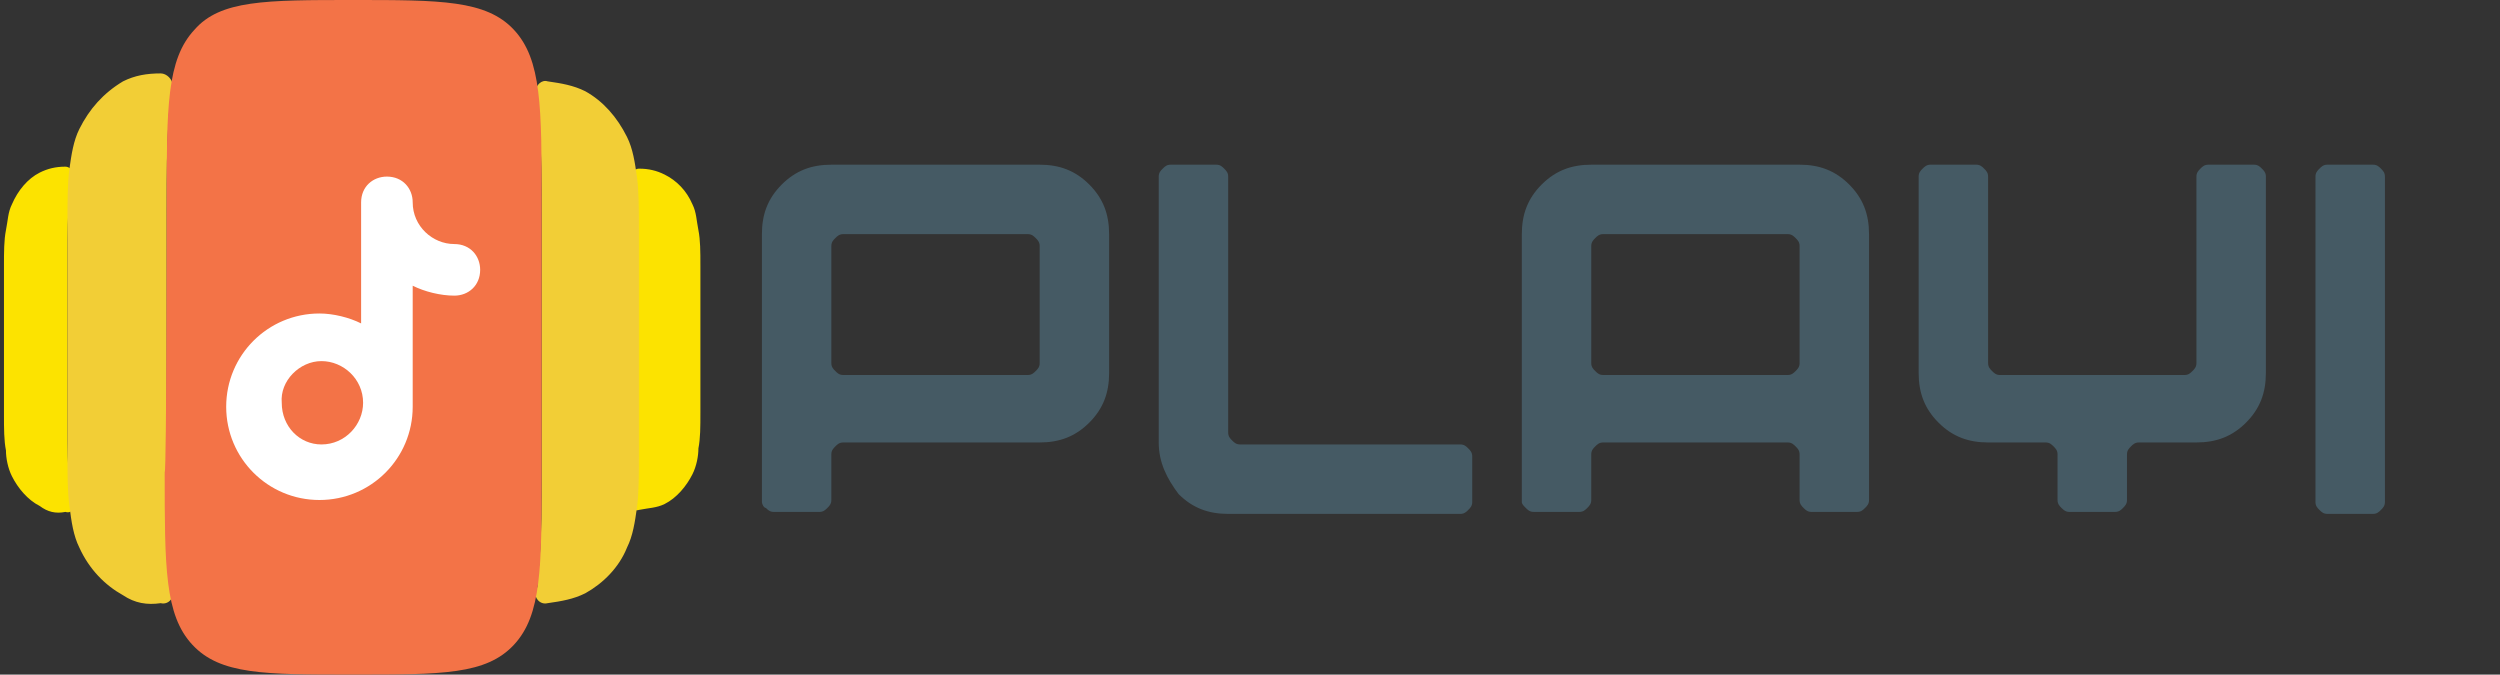
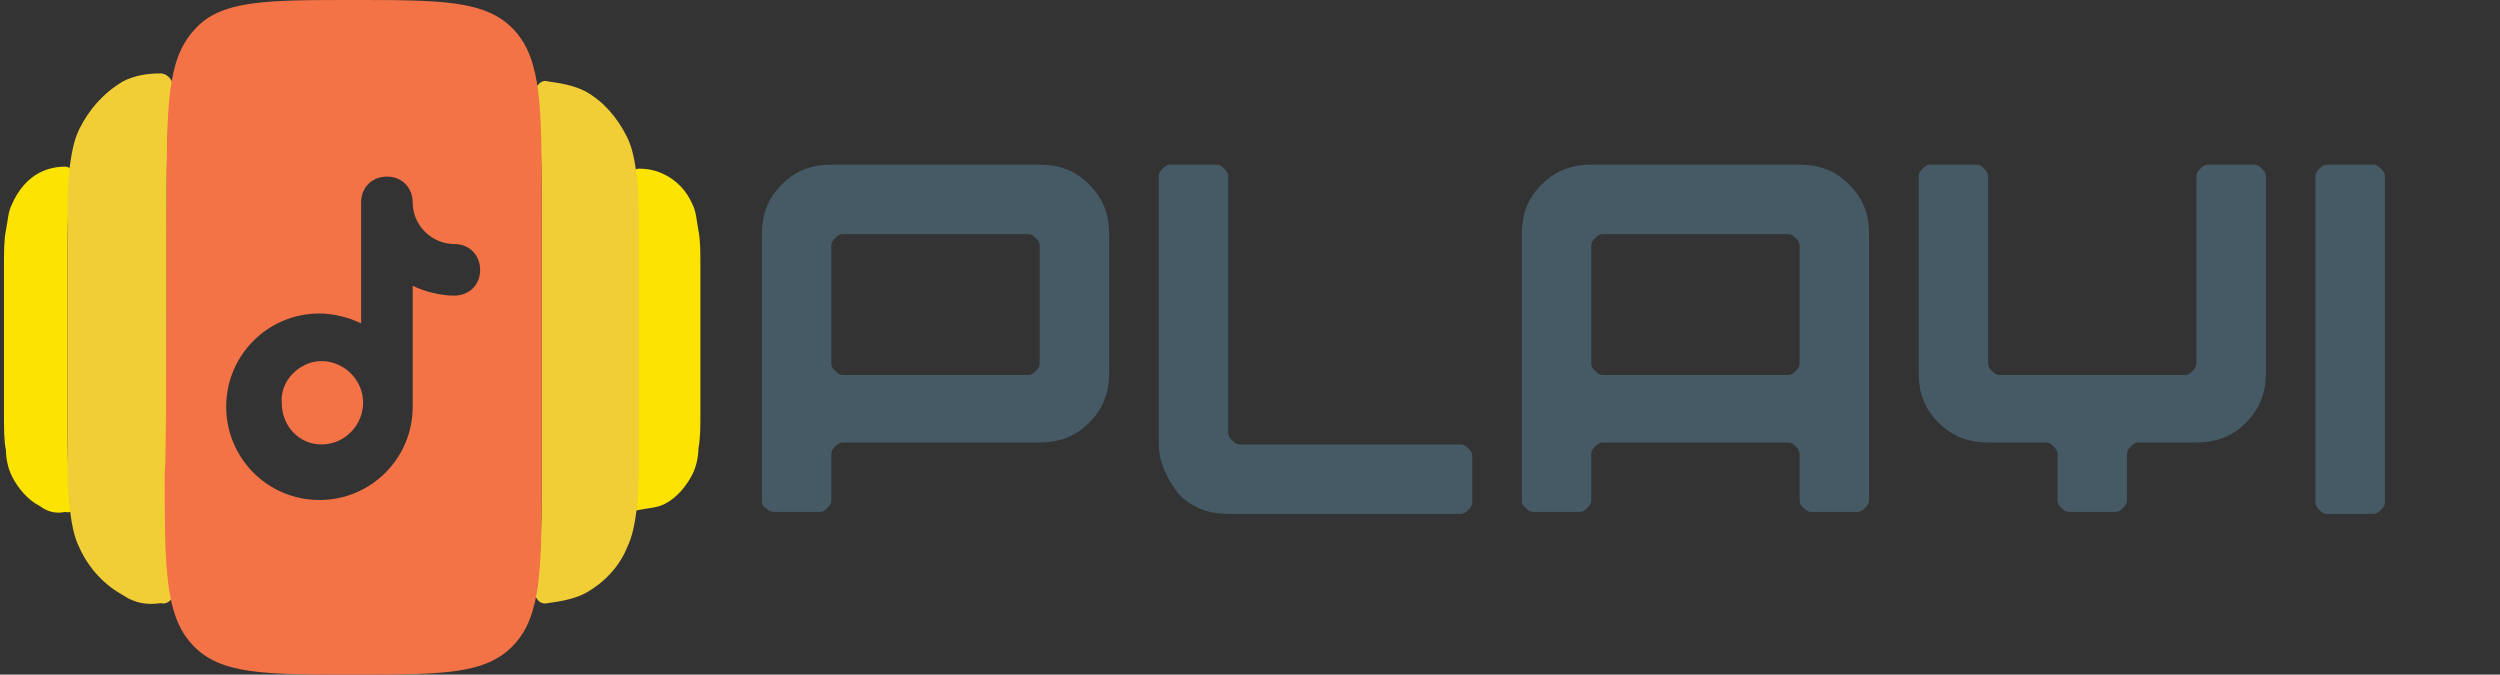
<svg xmlns="http://www.w3.org/2000/svg" xml:space="preserve" style="enable-background:new 0 0 126 34" viewBox="0 0 126 34" width="100%">
  <rect x="0" y="0" width="126" height="34" fill="#333333" stroke="none" />
  <g fill="#455A64">
    <path d="M38.4 25.3V11.8c0-1 .3-1.8 1-2.5s1.5-1 2.5-1h10.5c1 0 1.8.3 2.5 1s1 1.5 1 2.5v7c0 1-.3 1.8-1 2.5s-1.5 1-2.5 1h-9.9c-.2 0-.3.1-.4.2-.1.1-.2.2-.2.4v2.3c0 .2-.1.3-.2.4s-.2.2-.4.2H39c-.2 0-.3-.1-.4-.2-.1 0-.2-.2-.2-.3zm13.4-13.5h-9.3c-.2 0-.3.1-.4.2-.1.1-.2.2-.2.4v5.9c0 .2.1.3.2.4.1.1.2.2.4.2h9.3c.2 0 .3-.1.4-.2.1-.1.2-.2.2-.4v-5.9c0-.2-.1-.3-.2-.4-.1-.1-.2-.2-.4-.2zM58.4 22.3V8.9c0-.2.1-.3.2-.4s.2-.2.4-.2h2.3c.2 0 .3.1.4.2.1.1.2.2.2.4v12.9c0 .2.1.3.2.4.1.1.2.2.4.2h11.1c.2 0 .3.1.4.2.1.1.2.2.2.4v2.3c0 .2-.1.3-.2.4-.1.1-.2.2-.4.2H61.9c-1 0-1.8-.3-2.5-1-.6-.8-1-1.6-1-2.6zM76.7 25.3V11.8c0-1 .3-1.8 1-2.5s1.5-1 2.5-1h10.5c1 0 1.8.3 2.5 1s1 1.5 1 2.5v13.4c0 .2-.1.3-.2.4-.1.1-.2.2-.4.2h-2.3c-.2 0-.3-.1-.4-.2s-.2-.2-.2-.4v-2.3c0-.2-.1-.3-.2-.4-.1-.1-.2-.2-.4-.2h-9.3c-.2 0-.3.1-.4.2s-.2.2-.2.4v2.3c0 .2-.1.3-.2.4-.1.1-.2.2-.4.2h-2.3c-.2 0-.3-.1-.4-.2s-.2-.2-.2-.3zm13.4-13.5h-9.3c-.2 0-.3.1-.4.2s-.2.2-.2.4v5.9c0 .2.1.3.2.4.1.1.2.2.4.2h9.3c.2 0 .3-.1.4-.2.1-.1.2-.2.2-.4v-5.9c0-.2-.1-.3-.2-.4-.1-.1-.2-.2-.4-.2zM96.7 8.9c0-.2.1-.3.2-.4s.2-.2.4-.2h2.3c.2 0 .3.1.4.2.1.1.2.2.2.4v9.4c0 .2.1.3.2.4.1.1.2.2.4.2h9.3c.2 0 .3-.1.4-.2.1-.1.2-.2.2-.4V8.9c0-.2.1-.3.2-.4s.2-.2.4-.2h2.3c.2 0 .3.1.4.2.1.1.2.2.2.4v9.9c0 1-.3 1.8-1 2.5s-1.5 1-2.5 1h-2.9c-.2 0-.3.1-.4.2s-.2.2-.2.4v2.3c0 .2-.1.3-.2.4-.1.1-.2.2-.4.2h-2.3c-.2 0-.3-.1-.4-.2s-.2-.2-.2-.4v-2.3c0-.2-.1-.3-.2-.4-.1-.1-.2-.2-.4-.2h-2.9c-1 0-1.8-.3-2.5-1s-1-1.5-1-2.5V8.9zM120.2 25.3c0 .2-.1.3-.2.4-.1.1-.2.2-.4.2h-2.3c-.2 0-.3-.1-.4-.2s-.2-.2-.2-.4V8.9c0-.2.1-.3.2-.4s.2-.2.4-.2h2.3c.2 0 .3.1.4.2.1.1.2.2.2.4v16.4z" />
  </g>
  <path fill="#FCE300" d="M32.1 12.8v8.6c0 1.1 0 2-.1 2.8 0 .3-.1.5-.1.8 0 .1 0 .2-.1.3-.1.2.1.5.4.4.5-.1.9-.1 1.3-.3.6-.3 1.1-.9 1.4-1.5.2-.4.3-.9.3-1.3.1-.5.1-1.1.1-1.8v-7.4c0-.7 0-1.3-.1-1.8s-.1-.9-.3-1.3c-.3-.7-.8-1.2-1.4-1.5-.4-.2-.8-.3-1.3-.3-.2 0-.4.2-.4.4.1.1.2.2.2.3v.8c.1.9.1 1.8.1 2.8zm-28.7 0v8.7c0 1.1 0 2 .1 2.8 0 .3.1.5.1.8 0 .1 0 .2.1.3.1.2-.1.5-.4.4-.5.1-.9 0-1.3-.3-.6-.3-1.1-.9-1.4-1.5-.2-.4-.3-.9-.3-1.3-.1-.5-.1-1.1-.1-1.8v-7.5c0-.7 0-1.3.1-1.8s.1-.9.3-1.3C.9 9.6 1.4 9 2 8.7c.4-.2.8-.3 1.3-.3.2 0 .4.2.4.4-.1.2-.1.2-.1.4 0 .3-.1.5-.1.8-.1.8-.1 1.8-.1 2.8z" />
  <path fill="#F2CE36" d="M8.4 10.4v13.4c0 1.6 0 3.1.1 4.3 0 .4.1.8.1 1.2 0 .2 0 .3.1.5.1.3-.2.7-.6.6-.7.1-1.3 0-1.9-.4-.9-.5-1.7-1.3-2.2-2.4-.3-.6-.4-1.3-.5-2.1-.1-.7-.1-1.6-.1-2.8V11.3c0-1.1 0-2.1.1-2.8.1-.7.2-1.4.5-2 .5-1 1.2-1.8 2.2-2.4.6-.3 1.2-.4 1.9-.4.3 0 .6.3.6.6 0 .2-.1.3-.1.5 0 .4-.1.8-.1 1.2-.1 1.4-.1 2.8-.1 4.4zm18.9.3v13.2c0 1.6 0 3-.1 4.2 0 .4-.1.8-.1 1.2 0 .2 0 .3-.1.5-.1.3.2.7.6.6.7-.1 1.3-.2 1.9-.5.9-.5 1.7-1.3 2.1-2.3.3-.6.4-1.3.5-2 .1-.7.1-1.6.1-2.7V11.6c0-1.1 0-2-.1-2.7-.1-.7-.2-1.4-.5-2-.5-1-1.2-1.8-2.1-2.3-.6-.3-1.2-.4-1.9-.5-.3-.1-.6.2-.6.5 0 .2.1.3.1.5 0 .4.1.8.1 1.2.1 1.5.1 2.9.1 4.4z" />
-   <path fill="#FFF" d="M10.8 5.6h14.1v22.3H10.8V5.6z" />
  <path fill="#F37347" d="M16.2 18.2c1.1 0 2.1.9 2.1 2.1 0 1.1-.9 2.1-2.1 2.1-1.1 0-2-.9-2-2.1-.1-1.1.9-2.1 2-2.1z" />
  <path fill="#F37347" d="M8.4 10.2c0-4.8 0-7.2 1.4-8.7C11.1 0 13.4 0 17.8 0s6.7 0 8.1 1.5 1.4 3.9 1.4 8.7v13.6c0 4.8 0 7.2-1.4 8.7S22.3 34 17.8 34s-6.7 0-8.1-1.5-1.4-3.9-1.4-8.7c.1 0 .1-13.6.1-13.6zm12.4 0c0-.7-.5-1.3-1.3-1.3-.7 0-1.3.5-1.3 1.3v6.1c-.6-.3-1.4-.5-2.1-.5-2.6 0-4.7 2.1-4.7 4.7s2.1 4.7 4.7 4.7 4.7-2.1 4.7-4.7v-6.1c.6.3 1.4.5 2.1.5s1.3-.5 1.3-1.3c0-.7-.5-1.3-1.3-1.3-1.1 0-2.1-.9-2.1-2.1z" />
</svg>